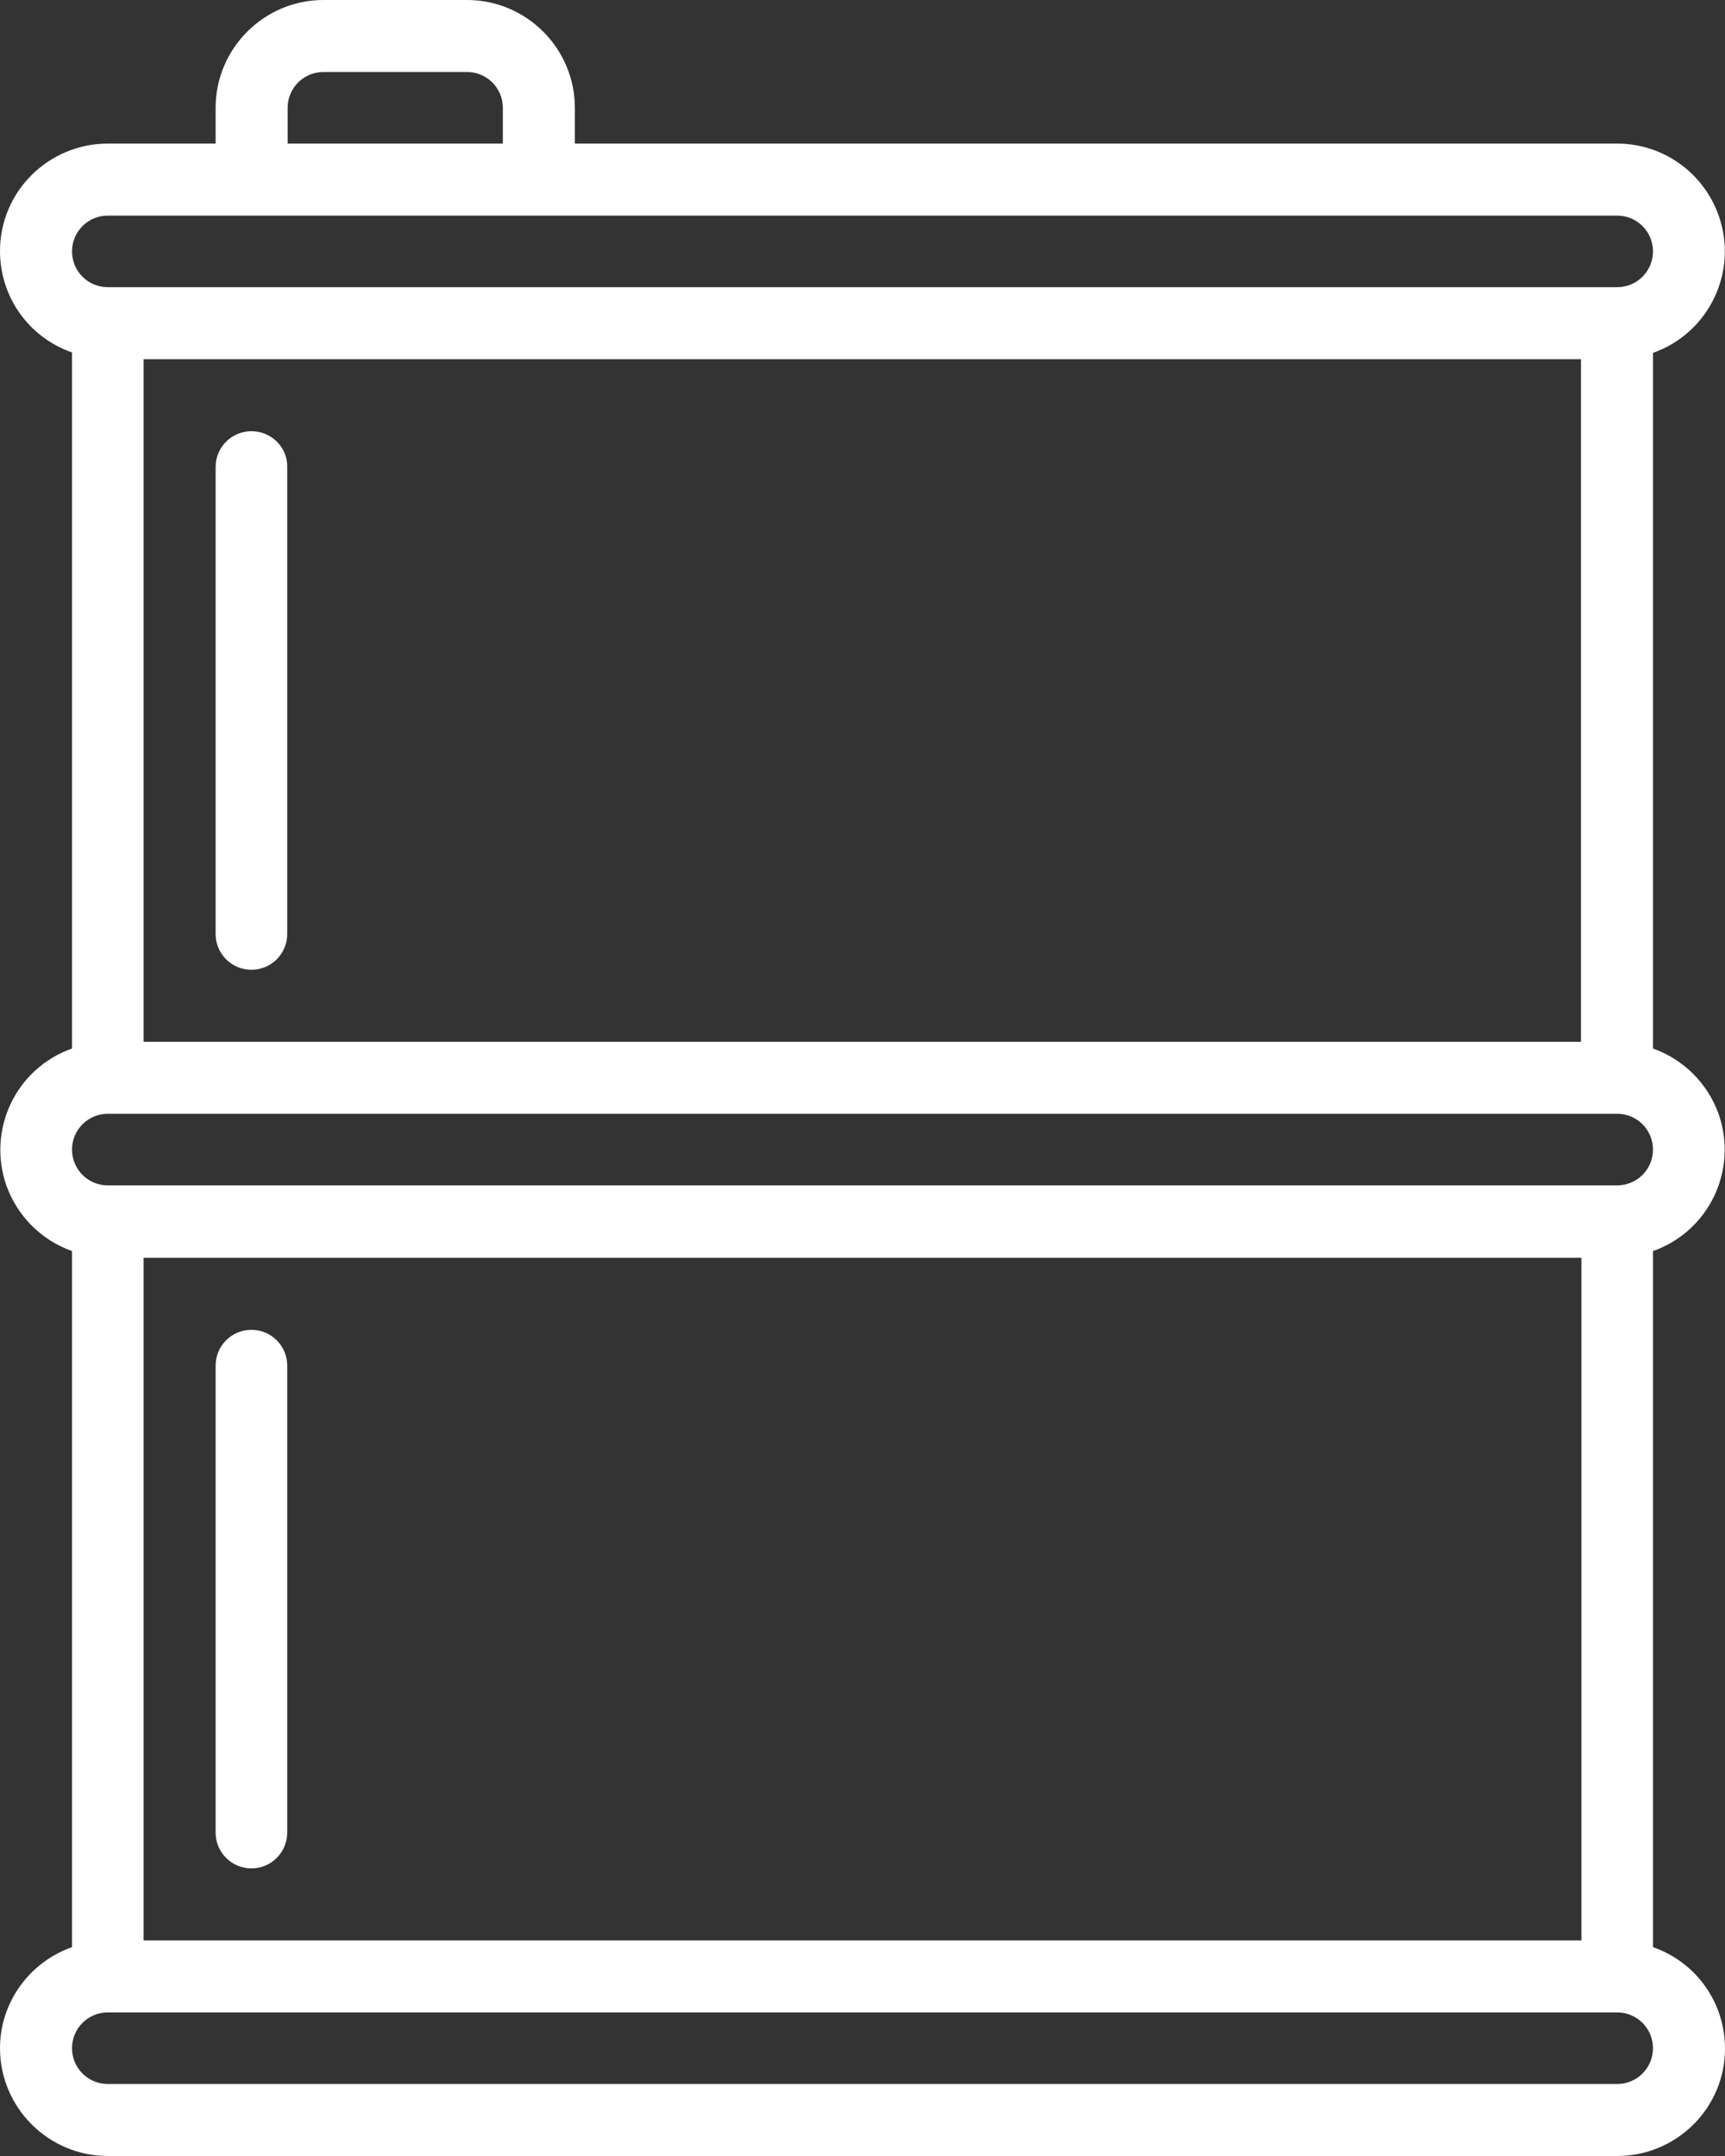
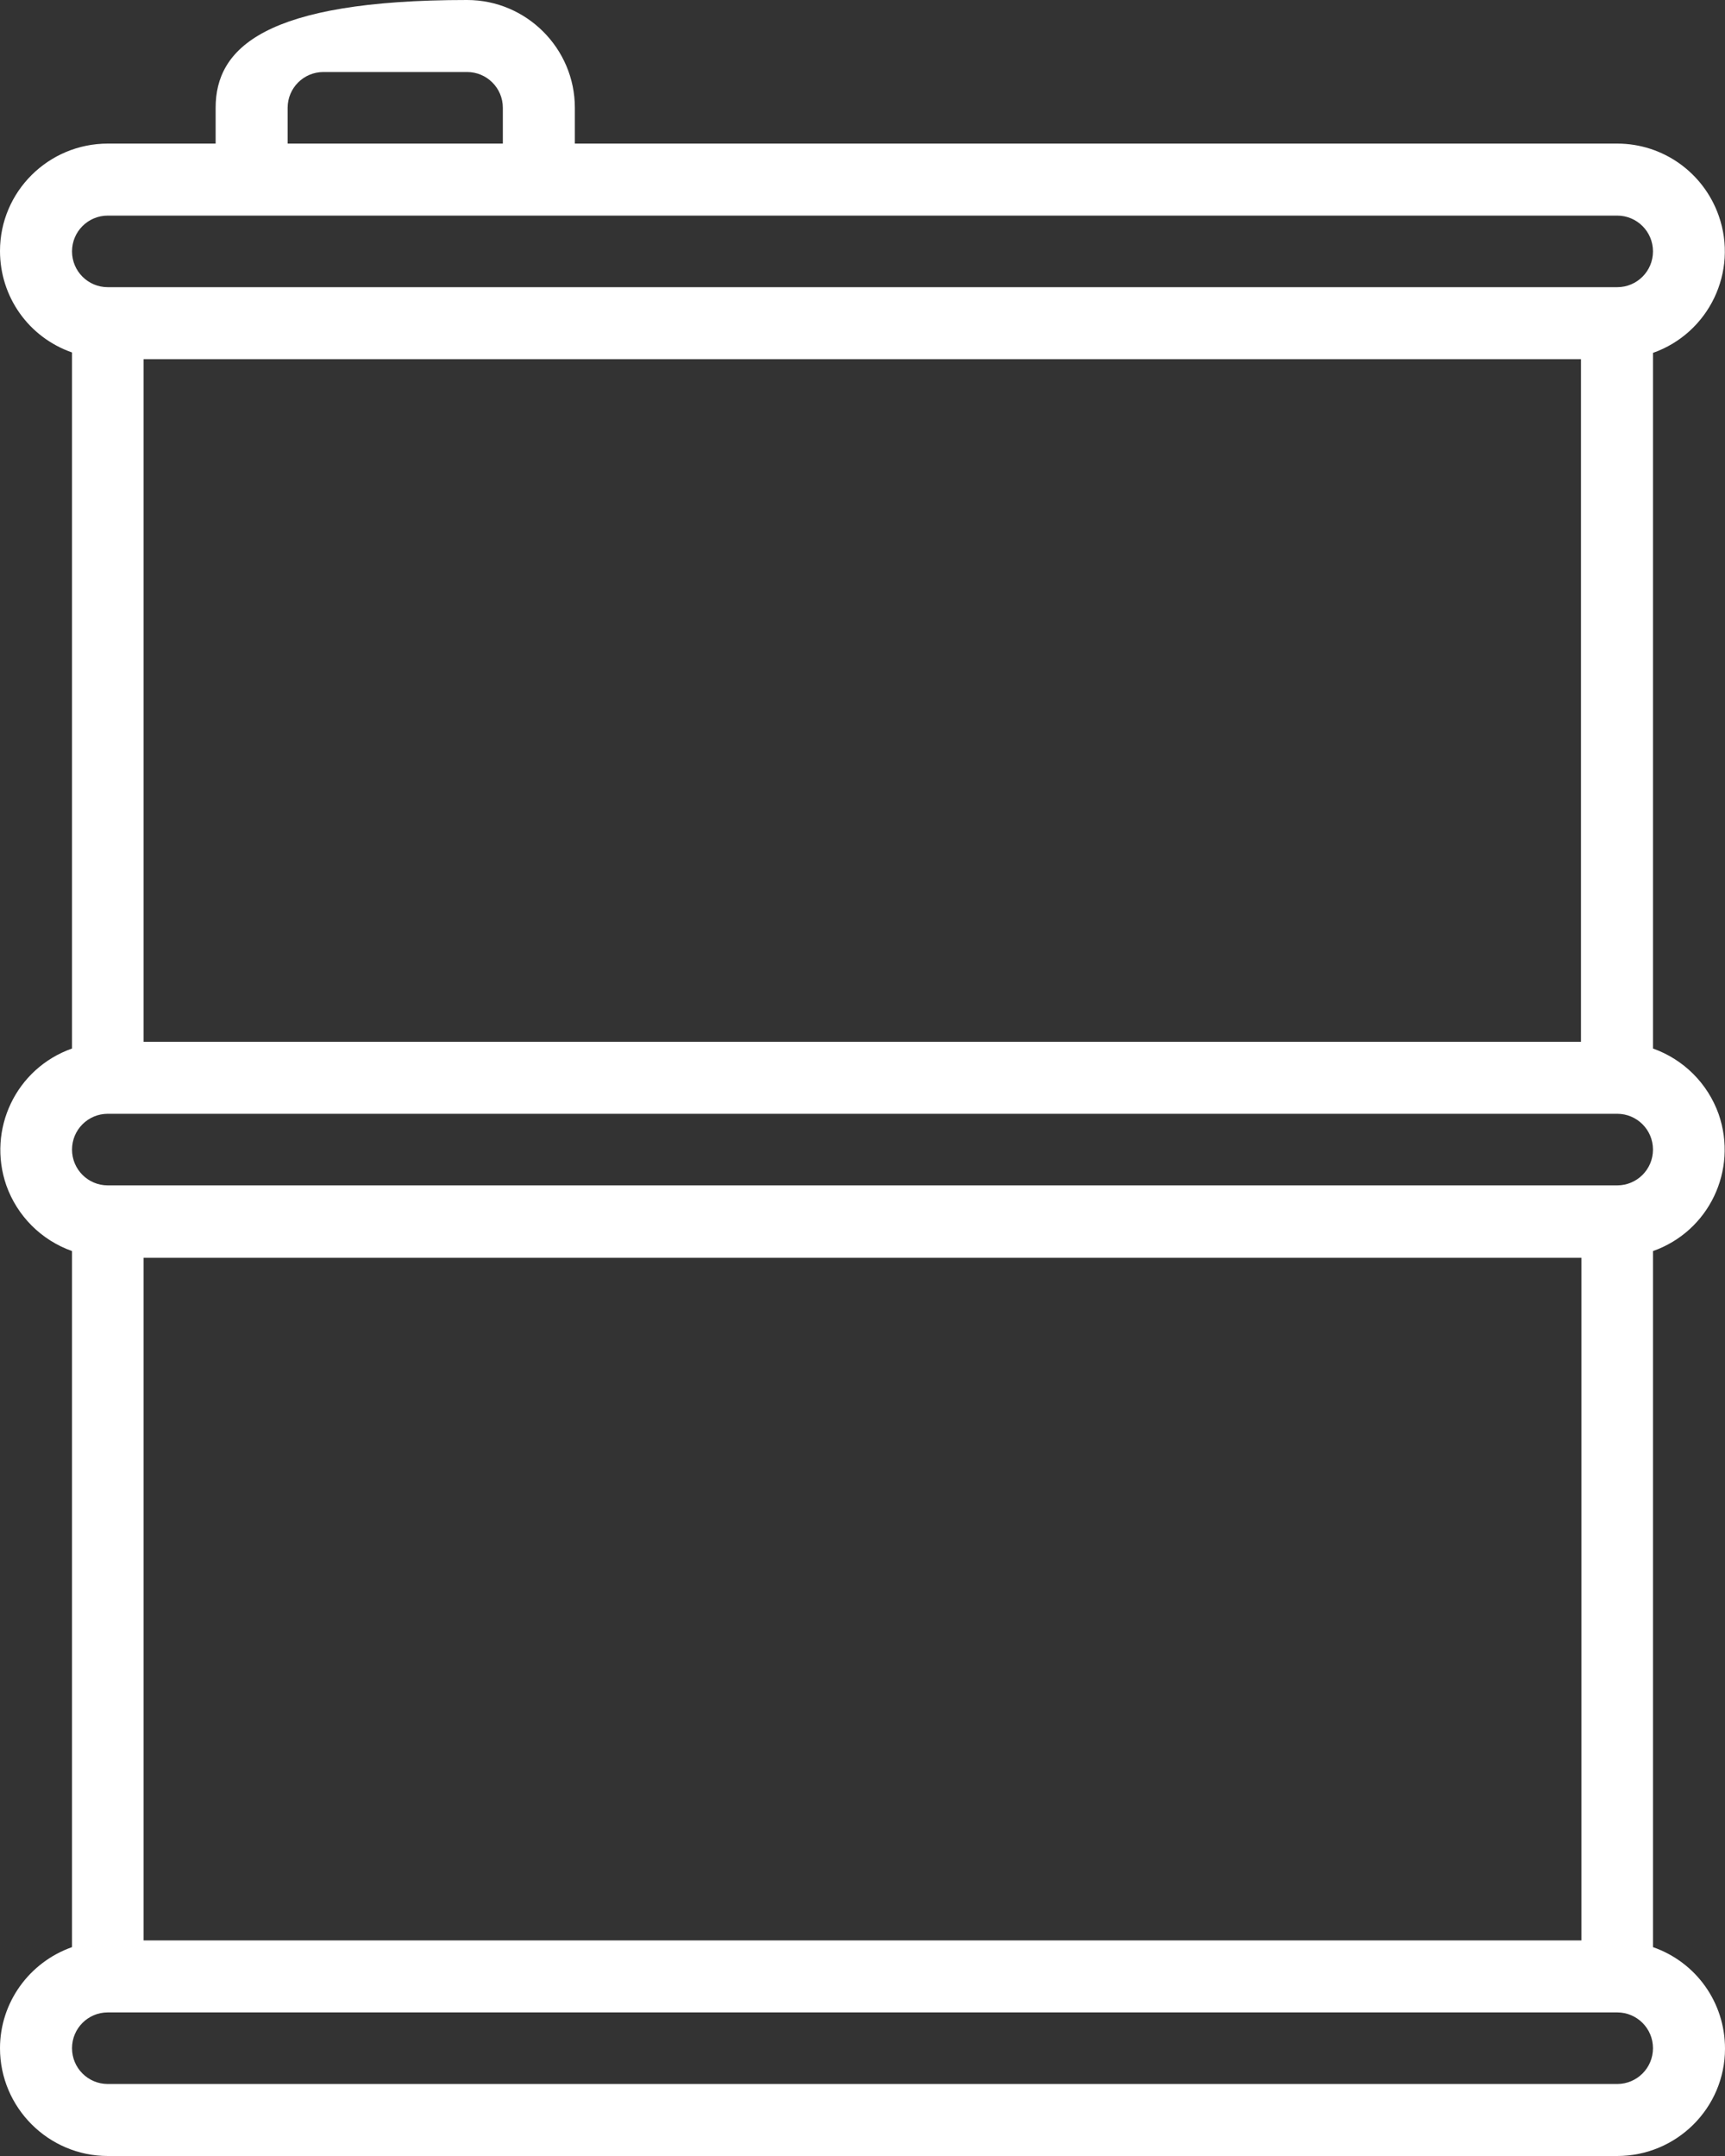
<svg xmlns="http://www.w3.org/2000/svg" version="1.1" id="Layer_1" x="0px" y="0px" viewBox="0 0 409.6 512" style="enable-background:new 0 0 409.6 512;" xml:space="preserve">
  <rect x="0" y="0" width="409.6" height="512" fill="#333333" stroke="none" />
  <style type="text/css">
	.st0{fill:#ffffff;}
</style>
  <g>
-     <path class="st0" d="M0,486.4C0,500.5,11.5,512,25.6,512H384c14.1,0,25.6-11.4,25.6-25.5c0-10.9-6.8-20.5-17.1-24.1V297.1   c13.3-4.7,20.2-19.2,15.6-32.5c-2.6-7.3-8.3-13-15.6-15.6V83.8c13.3-4.7,20.3-19.3,15.6-32.6C404.5,41,394.9,34.1,384,34.1H136.5   v-8.5c0-14.1-11.5-25.6-25.6-25.6H76.8C62.7,0,51.2,11.5,51.2,25.6v8.5H25.6C11.5,34.1,0,45.5,0,59.6c0,10.9,6.8,20.5,17.1,24.1   V249c-13.3,4.7-20.2,19.2-15.6,32.5c2.6,7.3,8.3,13,15.6,15.6v165.3C6.9,466,0,475.6,0,486.4z M384,494.9H25.6   c-4.7,0-8.5-3.8-8.5-8.5s3.8-8.5,8.5-8.5H384c4.7,0,8.5,3.8,8.5,8.5S388.7,494.9,384,494.9z M375.5,298.7v162.1H34.1V298.7H375.5z    M34.1,247.5V85.3h341.3v162.1H34.1z M68.3,25.6c0-4.7,3.8-8.5,8.5-8.5h34.1c4.7,0,8.5,3.8,8.5,8.5v8.5H68.3V25.6z M25.6,51.2H384   c4.7,0,8.5,3.8,8.5,8.5s-3.8,8.5-8.5,8.5H25.6c-4.7,0-8.5-3.8-8.5-8.5S20.9,51.2,25.6,51.2z M25.6,264.5H384c4.7,0,8.5,3.8,8.5,8.5   s-3.8,8.5-8.5,8.5H25.6c-4.7,0-8.5-3.8-8.5-8.5S20.9,264.5,25.6,264.5z" />
-     <path class="st0" d="M59.7,102.4c-4.7,0-8.5,3.8-8.5,8.5v110.9c0,4.7,3.8,8.5,8.5,8.5s8.5-3.8,8.5-8.5V110.9   C68.3,106.2,64.4,102.4,59.7,102.4z M59.7,443.7c4.7,0,8.5-3.8,8.5-8.5V324.3c0-4.7-3.8-8.5-8.5-8.5s-8.5,3.8-8.5,8.5v110.9   C51.2,439.9,55,443.7,59.7,443.7z" />
+     <path class="st0" d="M0,486.4C0,500.5,11.5,512,25.6,512H384c14.1,0,25.6-11.4,25.6-25.5c0-10.9-6.8-20.5-17.1-24.1V297.1   c13.3-4.7,20.2-19.2,15.6-32.5c-2.6-7.3-8.3-13-15.6-15.6V83.8c13.3-4.7,20.3-19.3,15.6-32.6C404.5,41,394.9,34.1,384,34.1H136.5   v-8.5c0-14.1-11.5-25.6-25.6-25.6C62.7,0,51.2,11.5,51.2,25.6v8.5H25.6C11.5,34.1,0,45.5,0,59.6c0,10.9,6.8,20.5,17.1,24.1   V249c-13.3,4.7-20.2,19.2-15.6,32.5c2.6,7.3,8.3,13,15.6,15.6v165.3C6.9,466,0,475.6,0,486.4z M384,494.9H25.6   c-4.7,0-8.5-3.8-8.5-8.5s3.8-8.5,8.5-8.5H384c4.7,0,8.5,3.8,8.5,8.5S388.7,494.9,384,494.9z M375.5,298.7v162.1H34.1V298.7H375.5z    M34.1,247.5V85.3h341.3v162.1H34.1z M68.3,25.6c0-4.7,3.8-8.5,8.5-8.5h34.1c4.7,0,8.5,3.8,8.5,8.5v8.5H68.3V25.6z M25.6,51.2H384   c4.7,0,8.5,3.8,8.5,8.5s-3.8,8.5-8.5,8.5H25.6c-4.7,0-8.5-3.8-8.5-8.5S20.9,51.2,25.6,51.2z M25.6,264.5H384c4.7,0,8.5,3.8,8.5,8.5   s-3.8,8.5-8.5,8.5H25.6c-4.7,0-8.5-3.8-8.5-8.5S20.9,264.5,25.6,264.5z" />
  </g>
</svg>